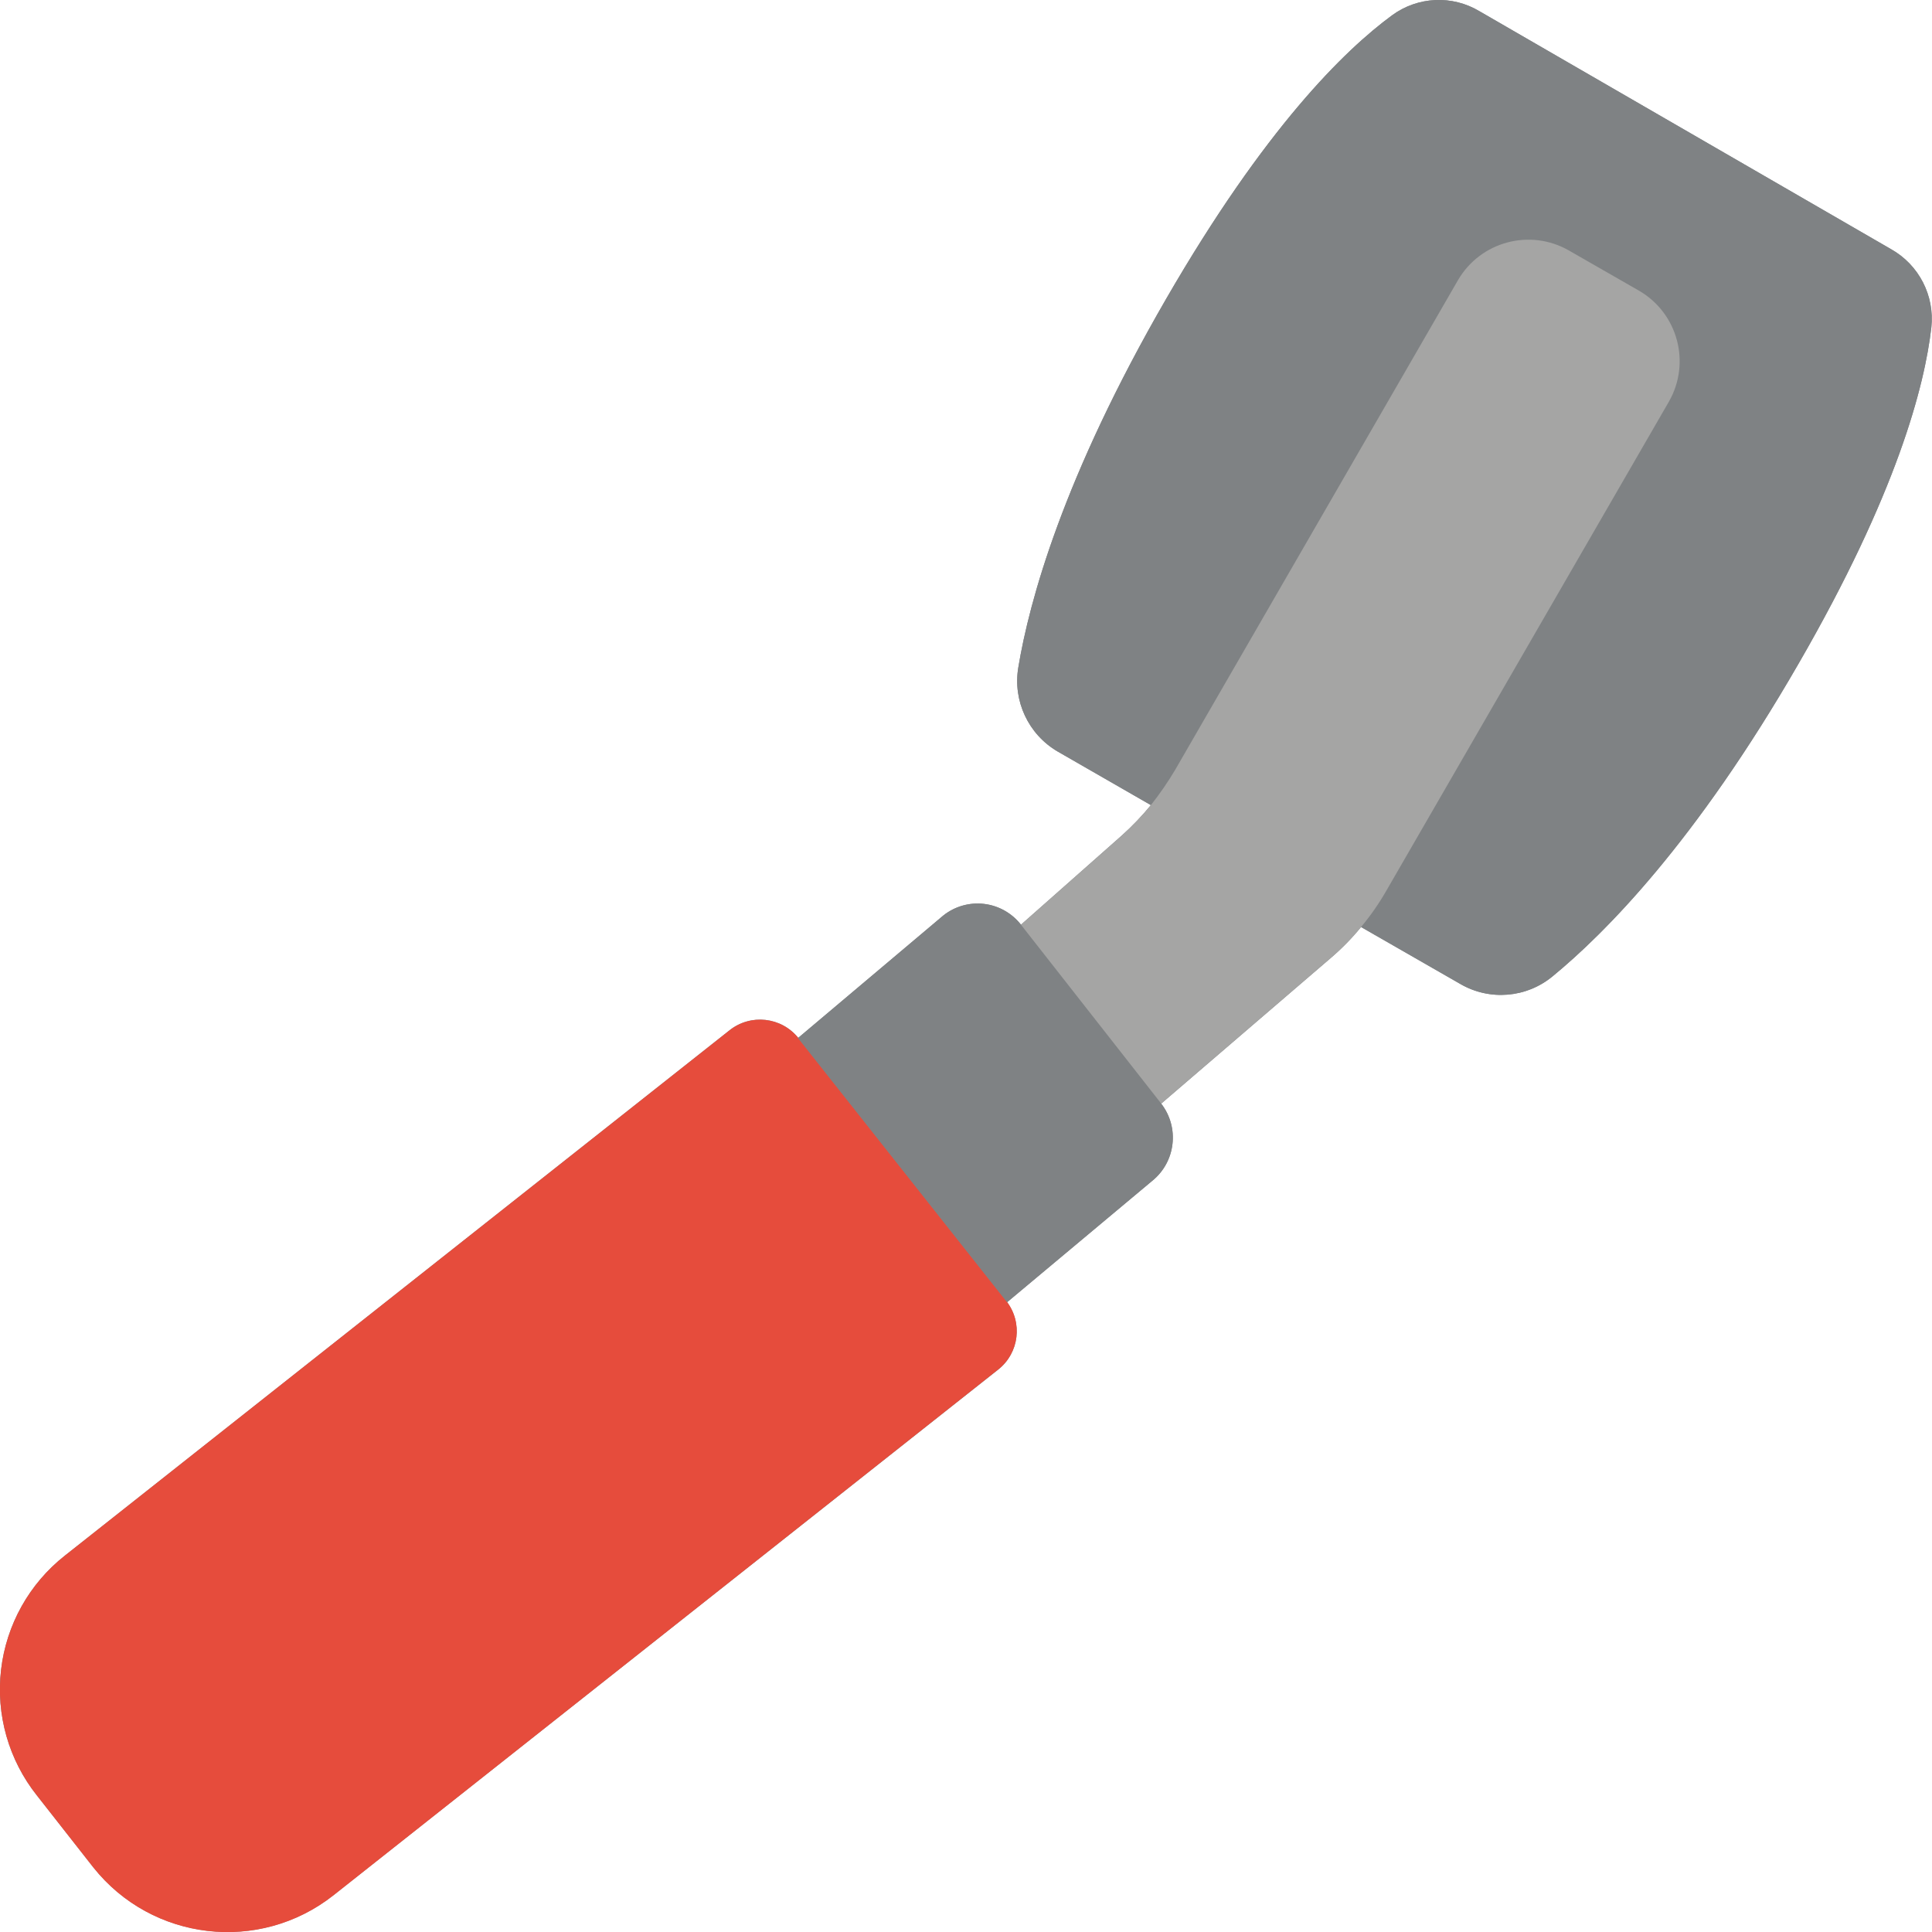
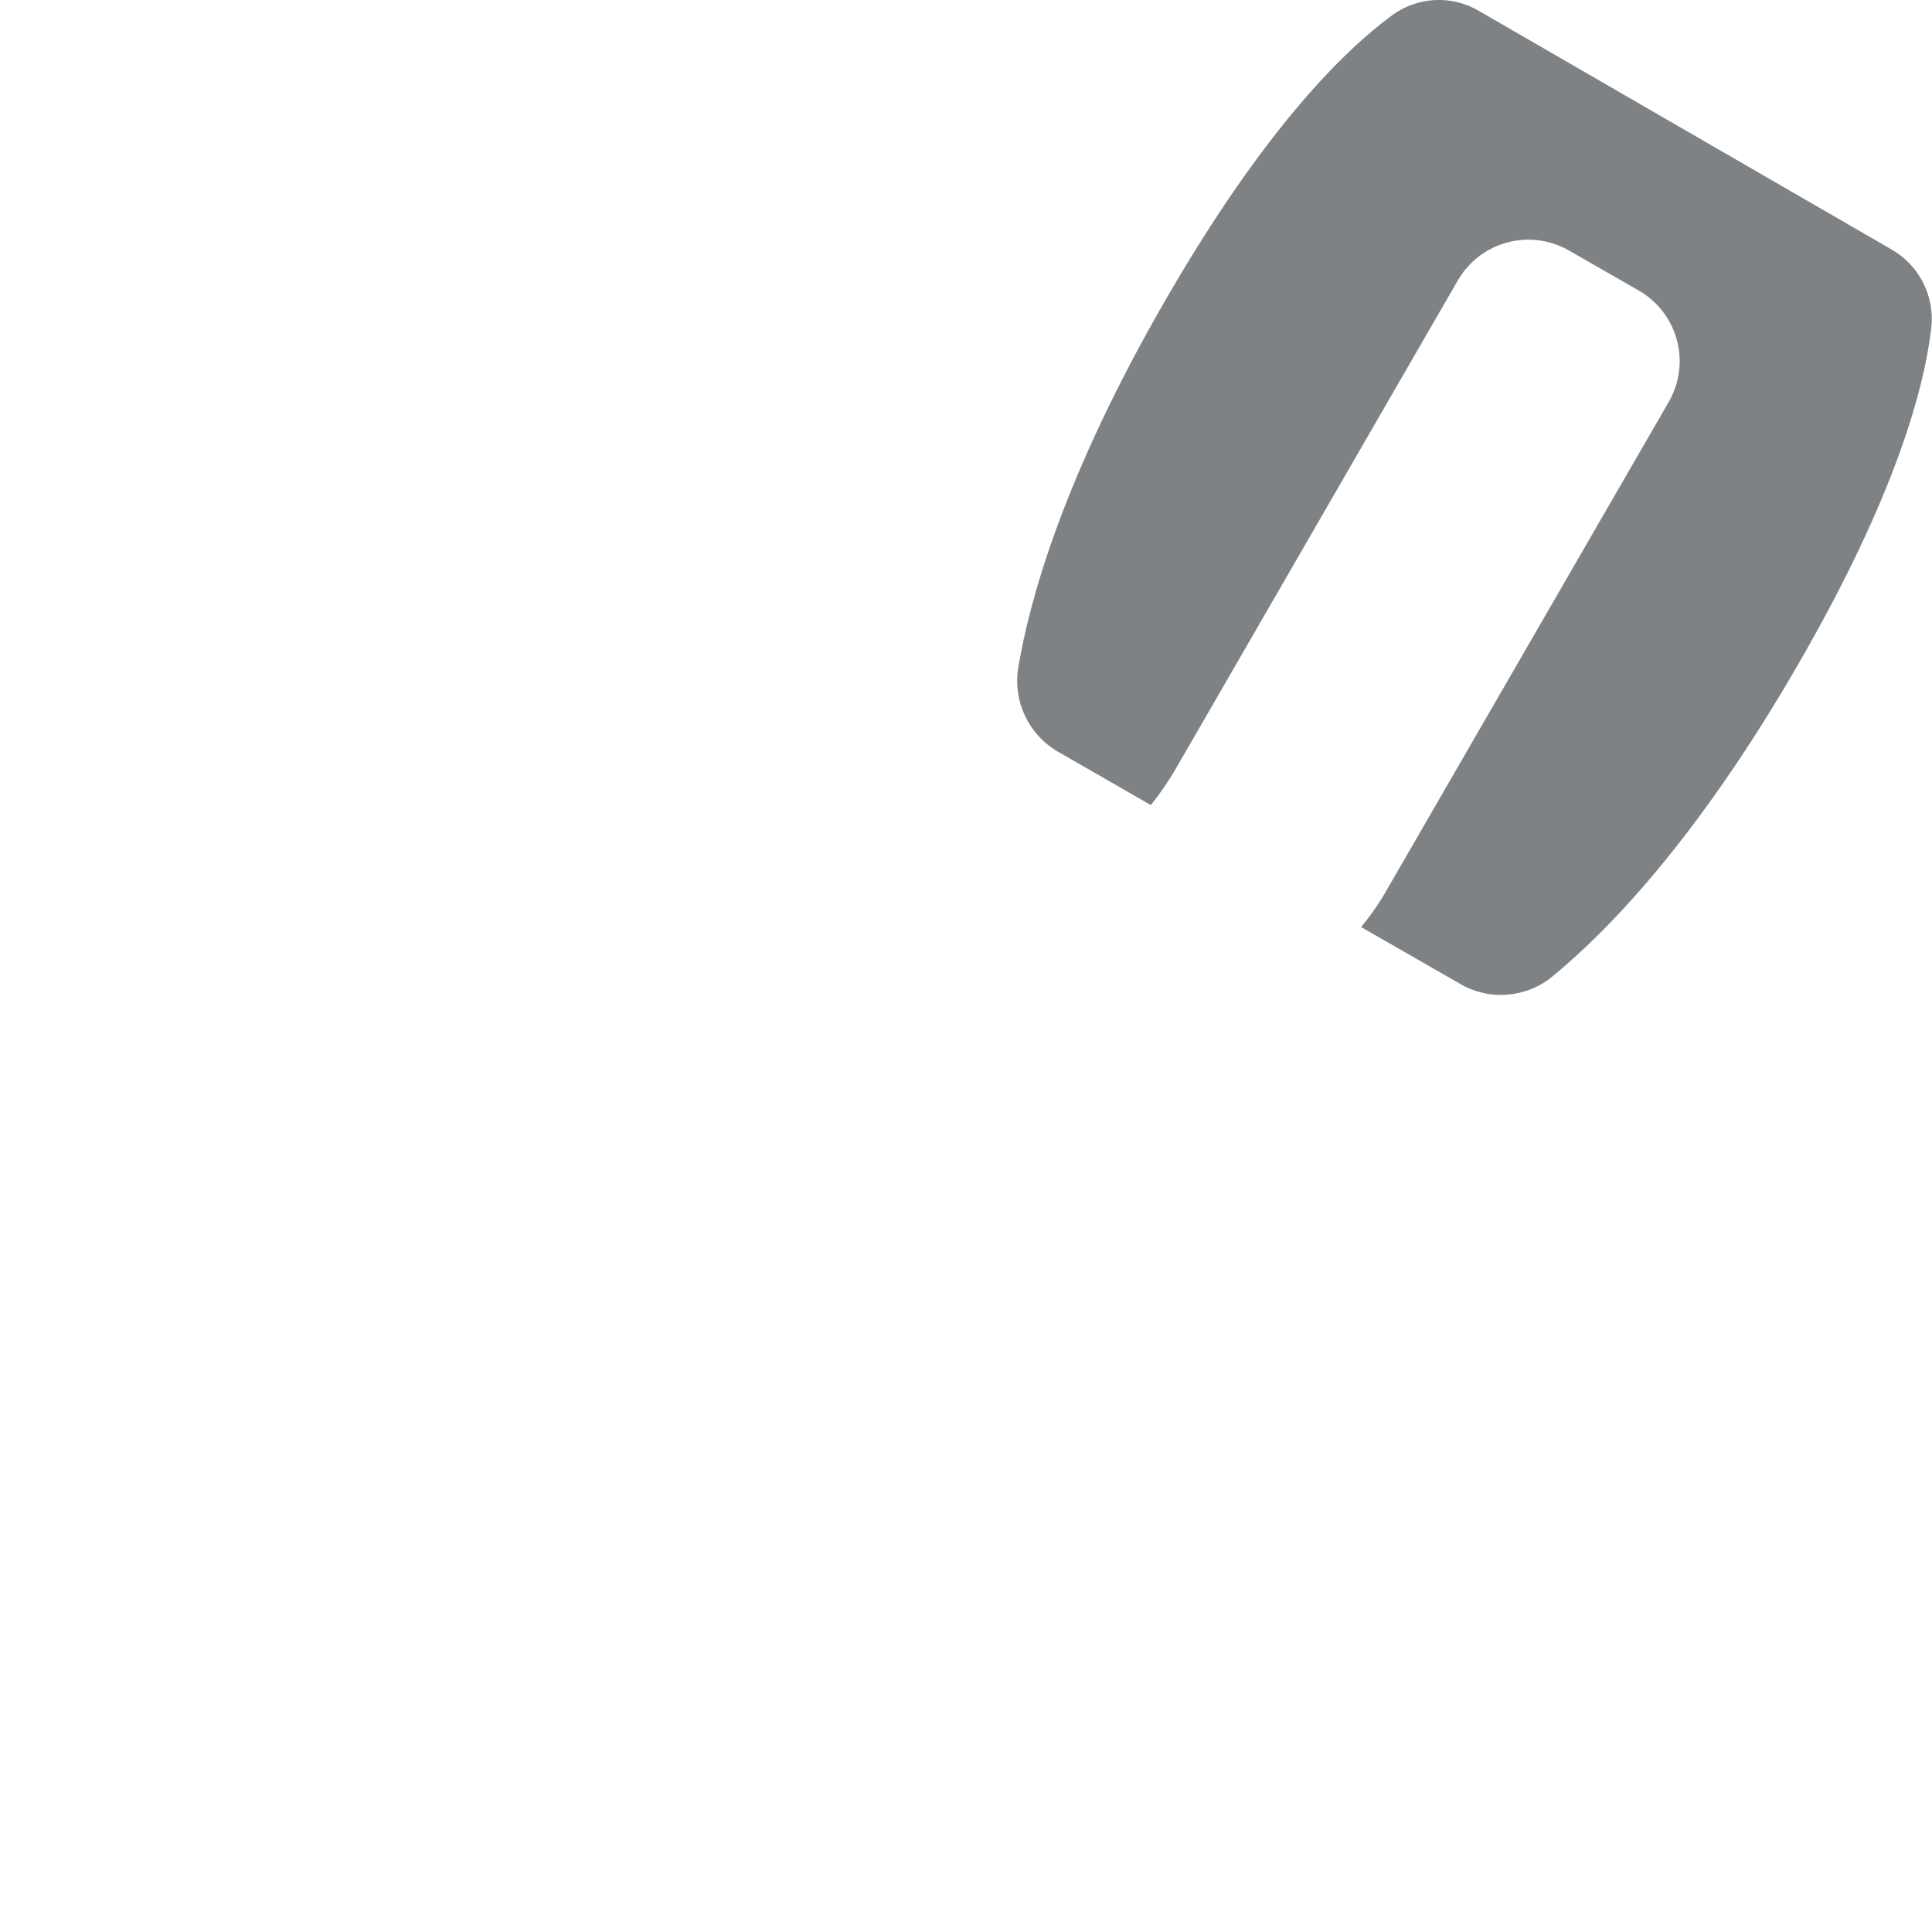
<svg xmlns="http://www.w3.org/2000/svg" height="512" viewBox="0 0 58 58" width="512">
  <g id="Page-1" fill="none" fill-rule="evenodd">
    <g id="089---Veneer-Saw" transform="translate(-1 -1)">
-       <path id="Path" d="m57.77 8.48-12.35-7.14c-.821-.495-1.858-.447-2.63.12-1.43 1.05-3.82 3.39-6.78 8.51-3.1 5.36-4.11 9.08-4.44 11.07-.167 1.003.302 2.006 1.18 2.52l2.8 1.61c-.267.325-.557.629-.87.91l-3.03 2.68c-.271-.347-.67-.572-1.107-.624-.438-.052-.878.073-1.223.347l-4.357 3.674c-.509-.631-1.433-.731-2.066-.225l-19.949 15.768c-1.069.842-1.758 2.074-1.916 3.425s.229 2.709 1.075 3.775l1.693 2.156c1.762 2.218 4.985 2.593 7.21.84l19.962-15.783c.622-.496.734-1.398.251-2.031l.01.012 4.356-3.643c.707-.57.827-1.601.271-2.319l5.09-4.372c.33-.282.635-.593.91-.93l2.98 1.71c.88.511 1.986.419 2.77-.23 1.57-1.29 4.29-4.02 7.38-9.38 2.96-5.12 3.79-8.35 3.99-10.1.103-.955-.373-1.879-1.21-2.35z" fill="#7f8284" />
      <path id="Path" d="m58.98 10.83c-.2 1.75-1.03 4.98-3.99 10.1-3.09 5.36-5.81 8.09-7.38 9.38-.784.649-1.89.741-2.77.23l-2.98-1.71c.289-.346.547-.718.77-1.11l8.47-14.66c.669-1.166.271-2.653-.89-3.33l-2.11-1.21c-1.166-.669-2.653-.271-3.33.89l-8.49 14.7c-.219.369-.463.724-.73 1.06l-2.8-1.61c-.878-.514-1.347-1.517-1.18-2.52.33-1.99 1.34-5.71 4.44-11.07 2.96-5.12 5.35-7.46 6.78-8.51.772-.567 1.809-.615 2.63-.12l12.35 7.14c.837.471 1.313 1.395 1.21 2.35z" fill="#7f8284" />
-       <path id="Path" d="m24.968 32.163 6.248 7.9c.493.634.384 1.546-.244 2.046l-19.962 15.791c-2.225 1.753-5.448 1.378-7.21-.84l-1.693-2.16c-.846-1.065-1.233-2.424-1.075-3.775s.847-2.584 1.916-3.425l19.952-15.768c.635-.506 1.56-.403 2.068.231z" fill="#e64c3c" />
-       <path id="Path" d="m31.233 40.094 4.356-3.643c.707-.57.827-1.601.271-2.319l-4.21-5.372c-.271-.347-.67-.572-1.107-.624-.438-.052-.878.073-1.223.347l-4.364 3.68z" fill="#7f8284" />
-       <path id="Path" d="m51.1 13.06-8.47 14.66c-.223.392-.481.764-.77 1.11-.275.337-.58.648-.91.93l-5.09 4.37-4.21-5.37 3.03-2.68c.313-.281.603-.585.87-.91.267-.336.511-.691.73-1.06l8.49-14.7c.677-1.161 2.164-1.559 3.33-.89l2.11 1.21c1.161.677 1.559 2.164.89 3.33z" fill="#a5a5a4" />
    </g>
  </g>
</svg>